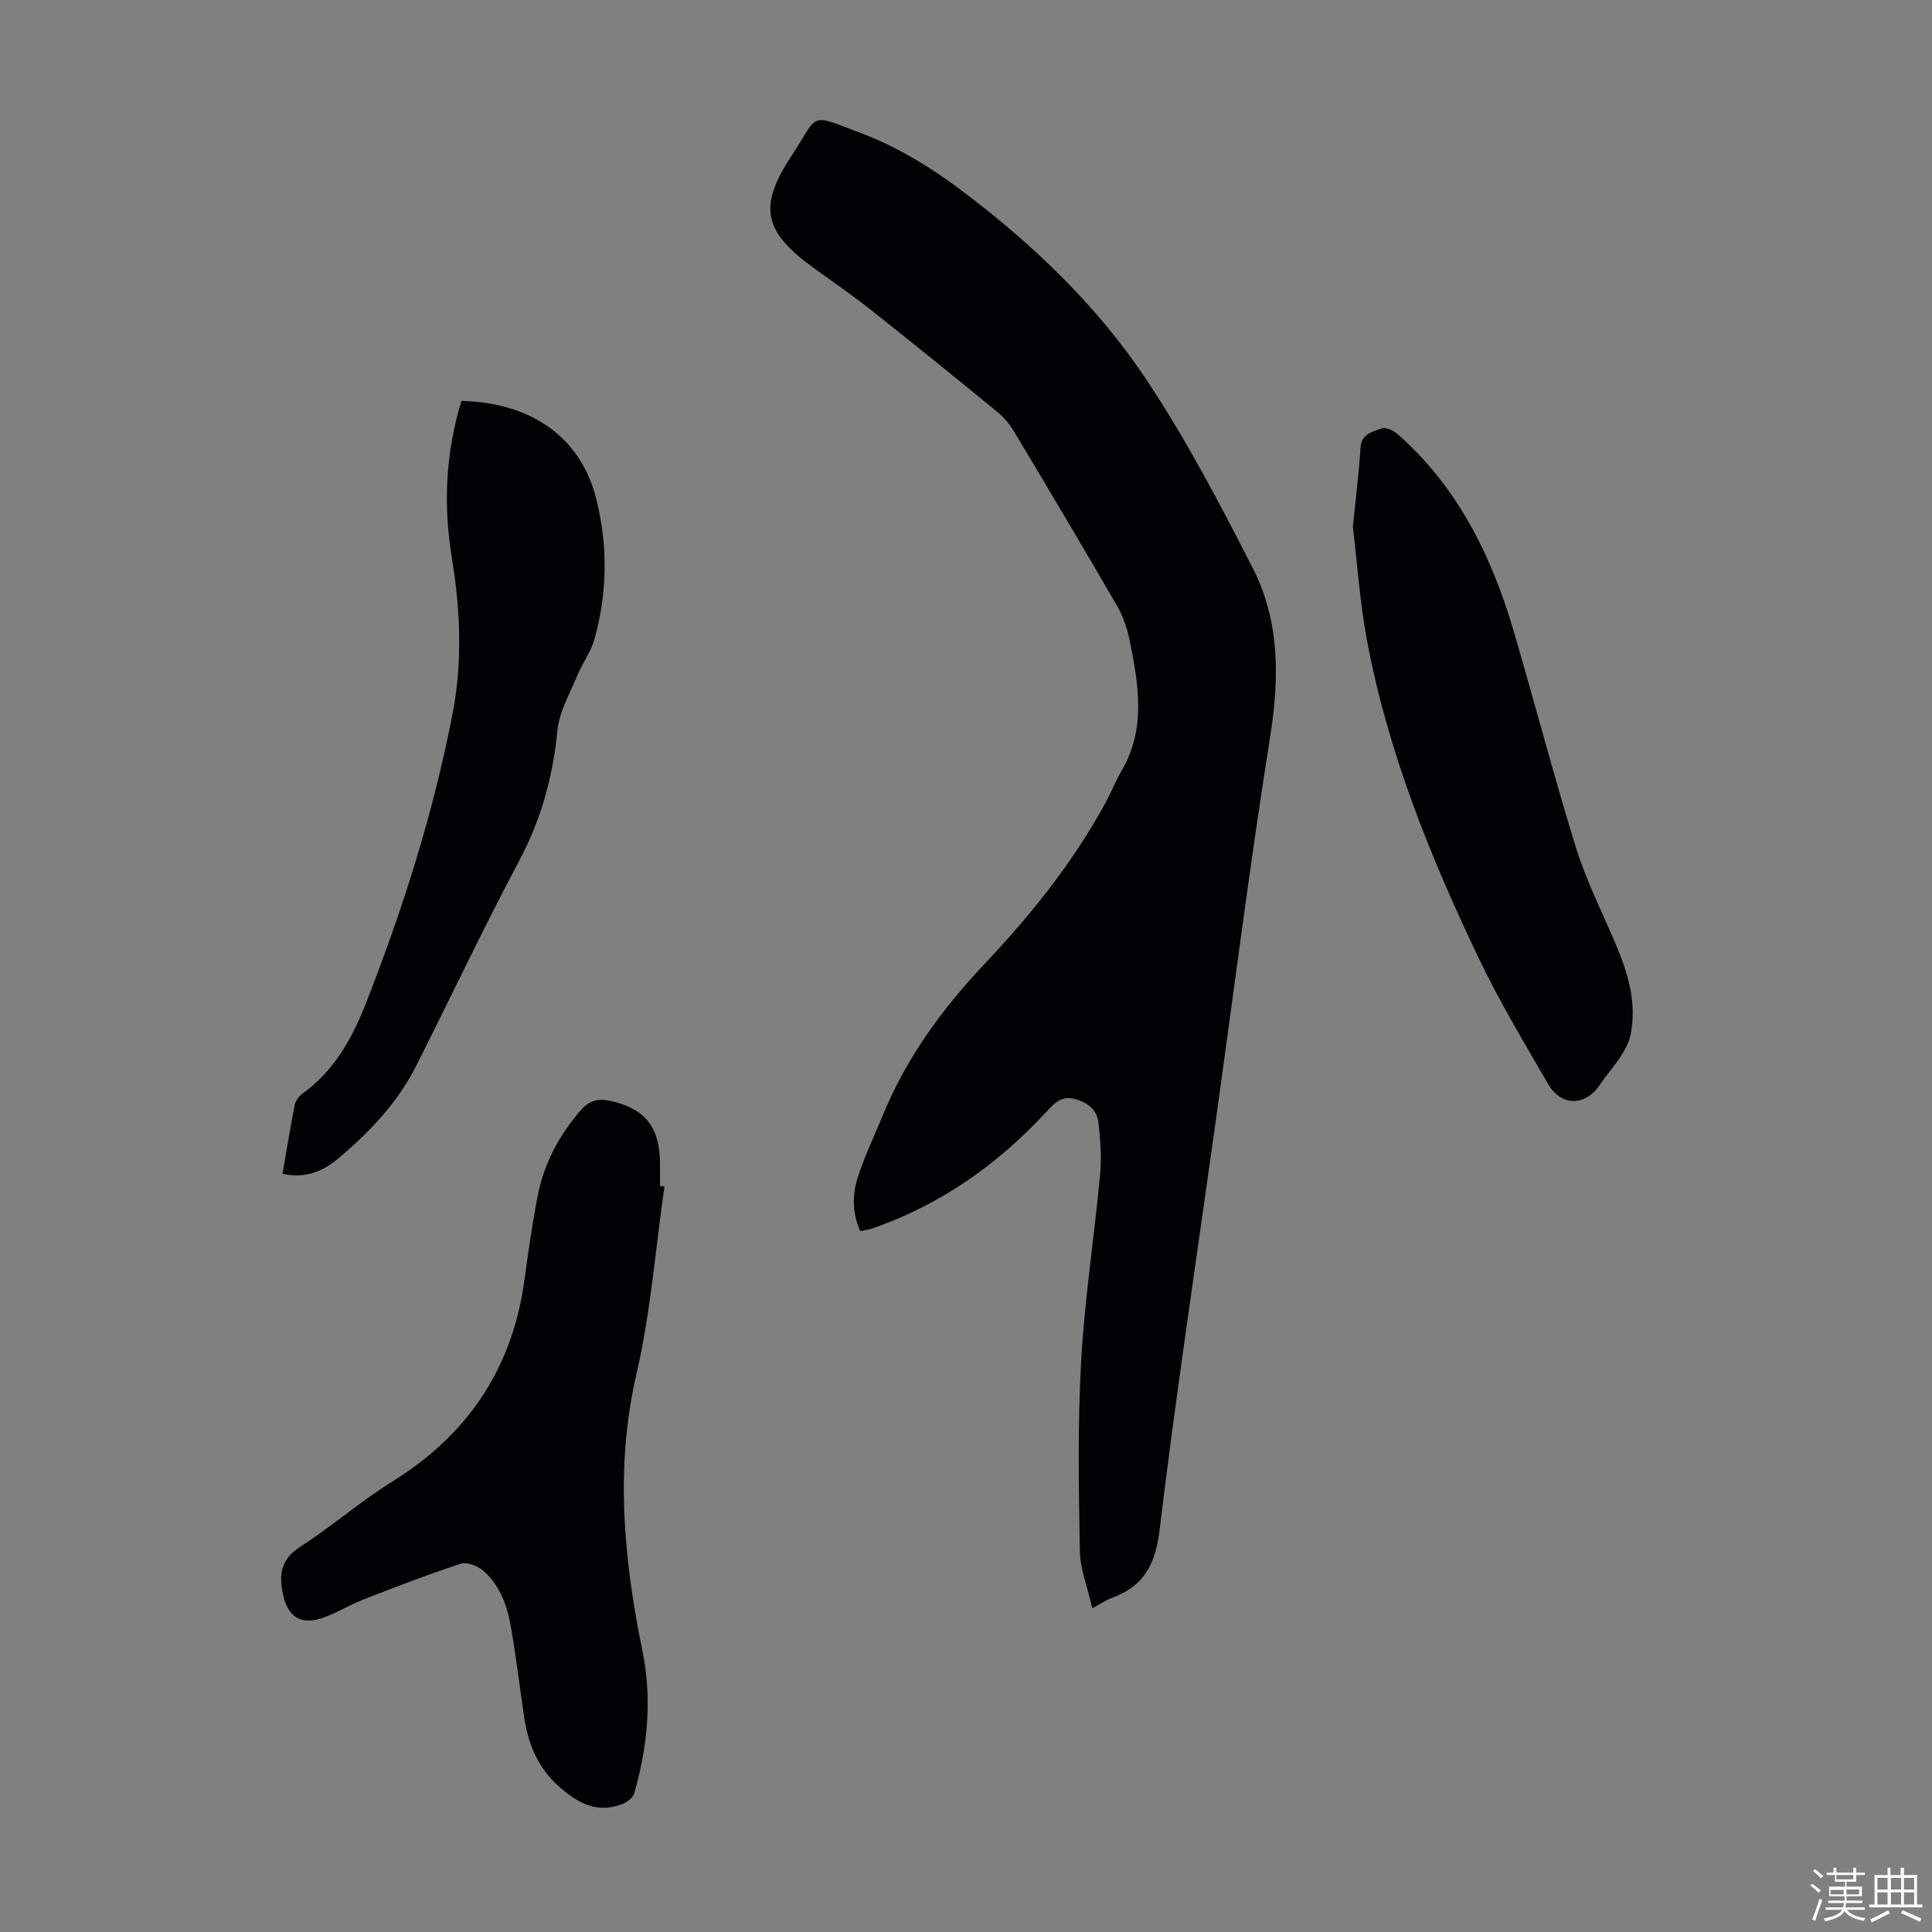
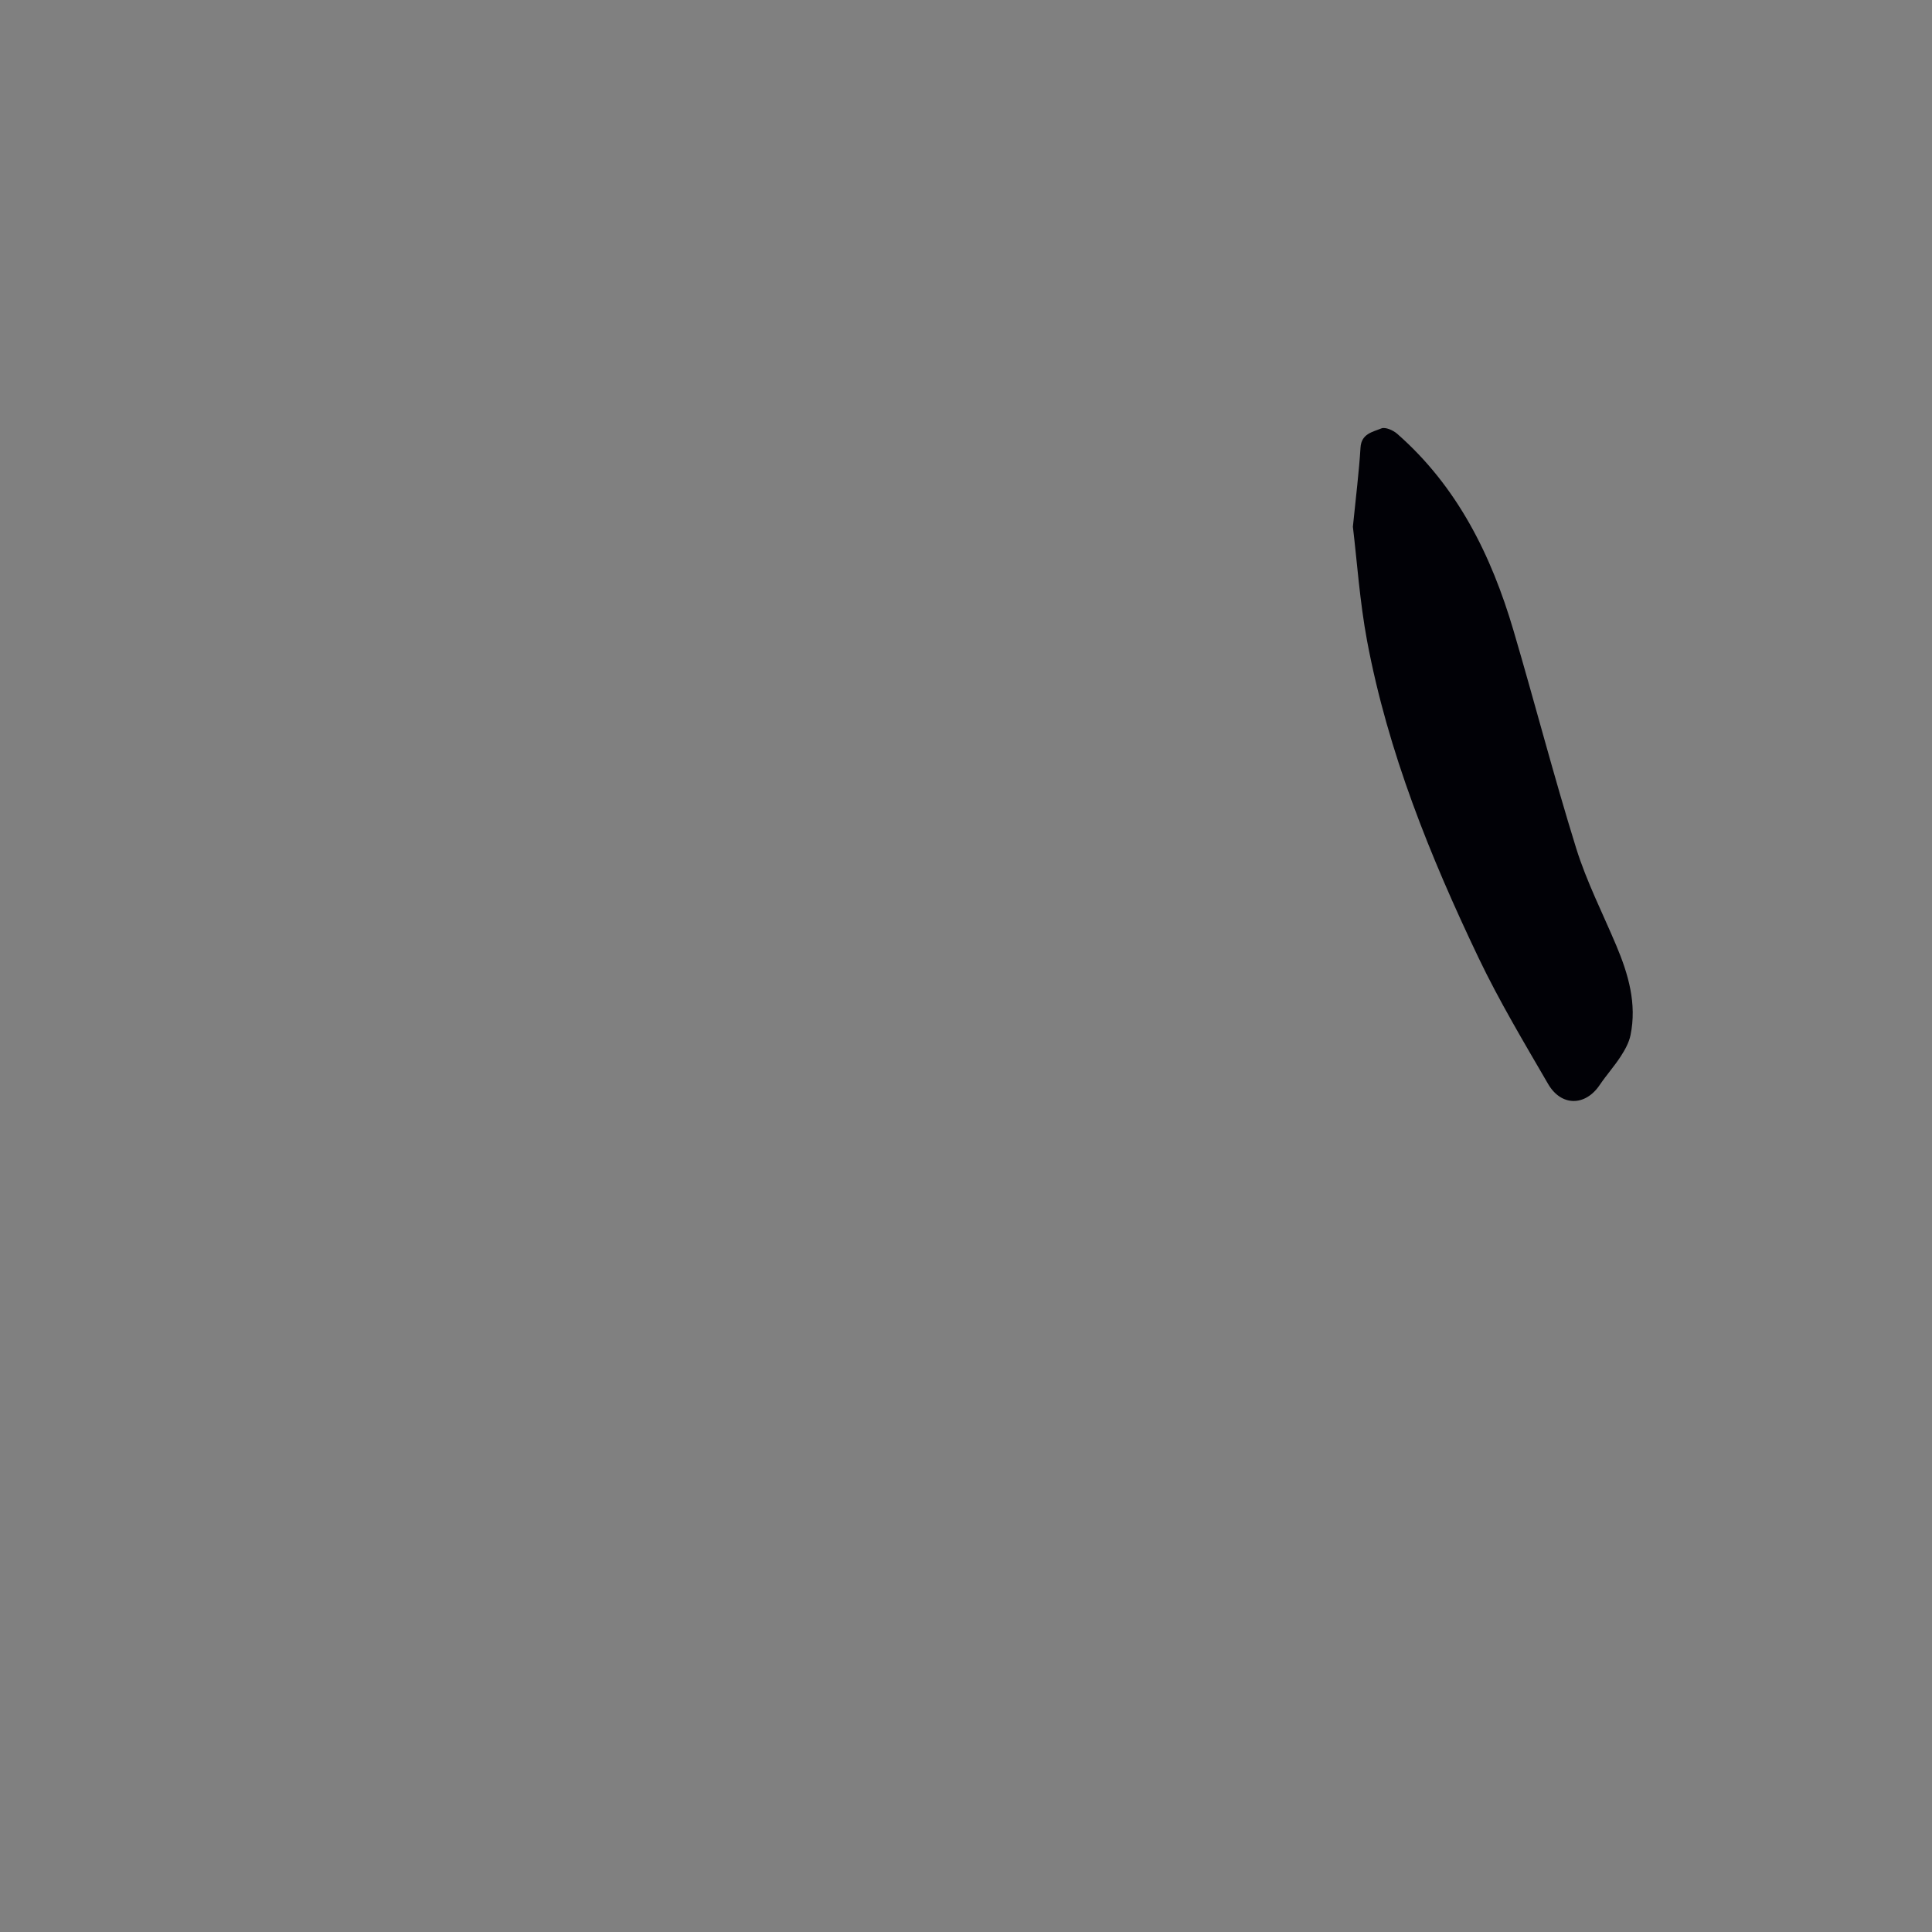
<svg xmlns="http://www.w3.org/2000/svg" enable-background="new 0 0 400 400" viewBox="0 0 400 400">
  <rect x="0" y="0" width="400" height="400" fill="#808080" stroke="none" />
-   <path d="m374.8 390.4.4-.4c.7.5 1.3 1 1.8 1.4l-.5.5c-.5-.6-1.1-1.1-1.7-1.5zm1 7.3-.6-.3c.5-1.4 1.1-2.8 1.5-4.3.2.1.4.2.6.3-.5 1.3-1 2.8-1.5 4.3zm-.4-10.3.4-.4c.4.3 1 .8 1.7 1.4l-.5.5c-.4-.5-1-1-1.6-1.5zm2.5.3h1.7v-1h.6v1h3.5v-1h.6v1h1.8v.5h-1.8v1.4h-2v1h3.2v2h-3.2v.9h3.3v.5h-3.4c0 .3-.1.6-.1.9h4v.5h-3.7c.7.9 1.9 1.5 3.8 1.7-.1.2-.2.4-.3.6-2.1-.4-3.5-1.1-4-2.1-.4 1-1.8 1.7-4 2.2-.1-.2-.2-.4-.3-.6 2.1-.4 3.4-1 3.8-1.8h-3.4v-.5h3.6c.1-.3.1-.6.2-.9h-3.3v-.5h3.4c0-.3 0-.6 0-.9h-3.2v-2h3.3v-1h-2.1v-1.4h-1.7v-.5zm1.1 3.5v1h2.7c0-.3 0-.4 0-.4 0-.1 0-.2 0-.2 0-.1 0-.2 0-.3h-2.7zm1.2-3v.9h3.5v-.9zm4.7 3h-2.6v.6.4h2.6z" fill="#fbfcfa" />
-   <path d="m393.6 386.7h.6v1.5h2.7v6.1h1.1v.6h-11v-.6h1.1v-6.1h2.7v-1.5h.6v1.5h2.1v-1.5zm-2.7 8.8.4.6c-1.2.6-2.5 1.3-3.8 1.9-.1-.2-.2-.4-.3-.6 1.2-.6 2.5-1.2 3.7-1.9zm-2.2-6.7v2.4h2.1v-2.4zm0 3v2.5h2.1v-2.5zm2.8-3v2.4h2.1v-2.4zm0 3v2.5h2.1v-2.5zm6 6.1c-1.4-.7-2.7-1.3-3.9-1.8l.3-.6c1.5.6 2.7 1.2 3.9 1.7zm-1.2-9.1h-2.1v2.4h2.1zm-2.1 3v2.5h2.1v-2.5z" fill="#fbfcfa" />
  <g fill="#010106">
-     <path d="m226.15 332.97c-.96-4.26-2.51-8.09-2.58-11.96-.24-13.06-.46-26.17.27-39.2.73-12.93 2.72-25.78 3.93-38.68.33-3.52.06-7.14-.34-10.67-.3-2.66-2.18-4.21-4.86-4.91-2.62-.69-4.03.58-5.68 2.37-10.14 11.04-22.06 19.51-36.34 24.43-.72.25-1.5.34-2.44.54-1.63-3.62-1.69-7.36-.6-10.86 1.38-4.45 3.46-8.68 5.22-13.01 4.91-12.03 12.36-22.2 21.31-31.66 9.5-10.06 18.21-20.94 24.88-33.23 1.17-2.16 2.08-4.46 3.31-6.58 5.09-8.75 3.49-17.9 1.64-27.03-.5-2.45-1.36-4.95-2.61-7.11-7-12.09-14.15-24.1-21.33-36.09-.9-1.5-2.09-2.92-3.43-4.03-8.74-7.16-17.52-14.27-26.38-21.28-3.85-3.05-7.93-5.81-11.9-8.71-10.05-7.36-11.26-12.5-4.45-22.86 5.99-9.11 3.41-9.05 14.62-4.83 7.2 2.72 14.09 6.89 20.29 11.53 14.85 11.11 28.32 23.94 38.61 39.37 8.28 12.41 15.25 25.76 22.06 39.07 5.63 10.99 5.56 22.77 3.62 34.97-4.25 26.71-7.63 53.57-11.38 80.36-3.91 28.01-8.15 55.98-11.54 84.06-.86 7.12-3.39 11.5-9.9 13.88-1.12.4-2.12 1.11-4 2.12z" />
-     <path d="m137.57 245.65c-1.86 12.92-2.85 26.04-5.78 38.72-4.49 19.41-2.67 38.36 1.22 57.44 2.03 9.96 1.08 19.81-1.71 29.5-.27.95-1.6 1.91-2.64 2.28-4.58 1.62-8.07.29-11.99-2.9-5.06-4.12-7.23-9.11-8.13-15.1-.93-6.19-1.65-12.4-2.73-18.56-.77-4.44-2.21-8.78-5.76-11.83-1.16-1-3.37-1.87-4.66-1.45-6.86 2.25-13.6 4.85-20.33 7.48-2.9 1.13-5.58 2.88-8.53 3.83-4.26 1.39-6.9-.36-7.89-4.74-.91-4.05-.65-7.39 3.46-10.04 6.57-4.23 12.52-9.43 19.14-13.55 15.63-9.71 24.83-23.4 27.33-41.64.8-5.86 1.63-11.73 2.76-17.53 1.31-6.71 4.44-12.58 8.96-17.75 1.69-1.94 3.49-2.41 5.91-1.91 7.1 1.46 10.32 5.26 10.44 12.6.03 1.68 0 3.35 0 5.03.33.04.63.08.93.12z" />
    <path d="m280.1 109.06c.64-6.37 1.27-11.37 1.58-16.39.18-2.9 2.53-3.23 4.31-3.97.82-.34 2.45.38 3.28 1.11 12.47 10.93 19.49 25.15 24.08 40.72 4.42 15 8.34 30.16 12.98 45.09 2.15 6.9 5.48 13.44 8.3 20.13 2.51 5.96 4.29 12.05 2.95 18.57-.32 1.55-1.16 3.06-2.03 4.4-1.33 2.05-2.99 3.9-4.36 5.93-2.97 4.4-7.95 4.47-10.68-.24-4.99-8.6-10.12-17.16-14.4-26.12-10.03-21.01-18.75-42.58-23.07-65.6-1.53-8.19-2.09-16.59-2.94-23.63z" />
-     <path d="m95.54 83c14.93.37 24.78 7.93 27.88 20.19 2.48 9.81 2.34 19.51-.35 29.16-.73 2.61-2.49 4.92-3.53 7.46-1.55 3.77-3.76 7.55-4.14 11.47-.93 9.5-3.33 18.3-7.83 26.78-7.44 14.01-14.23 28.36-21.36 42.53-3.89 7.73-9.76 13.88-16.31 19.37-3.15 2.64-6.89 4.09-11.41 3.05.84-4.82 1.6-9.55 2.53-14.24.17-.87.89-1.83 1.63-2.37 6.55-4.71 10.27-11.43 13.11-18.68 7.64-19.48 13.96-39.38 17.94-59.95 2.06-10.65 1.63-21.39-.12-32.05-1.82-10.99-1.38-21.81 1.96-32.72z" />
  </g>
</svg>